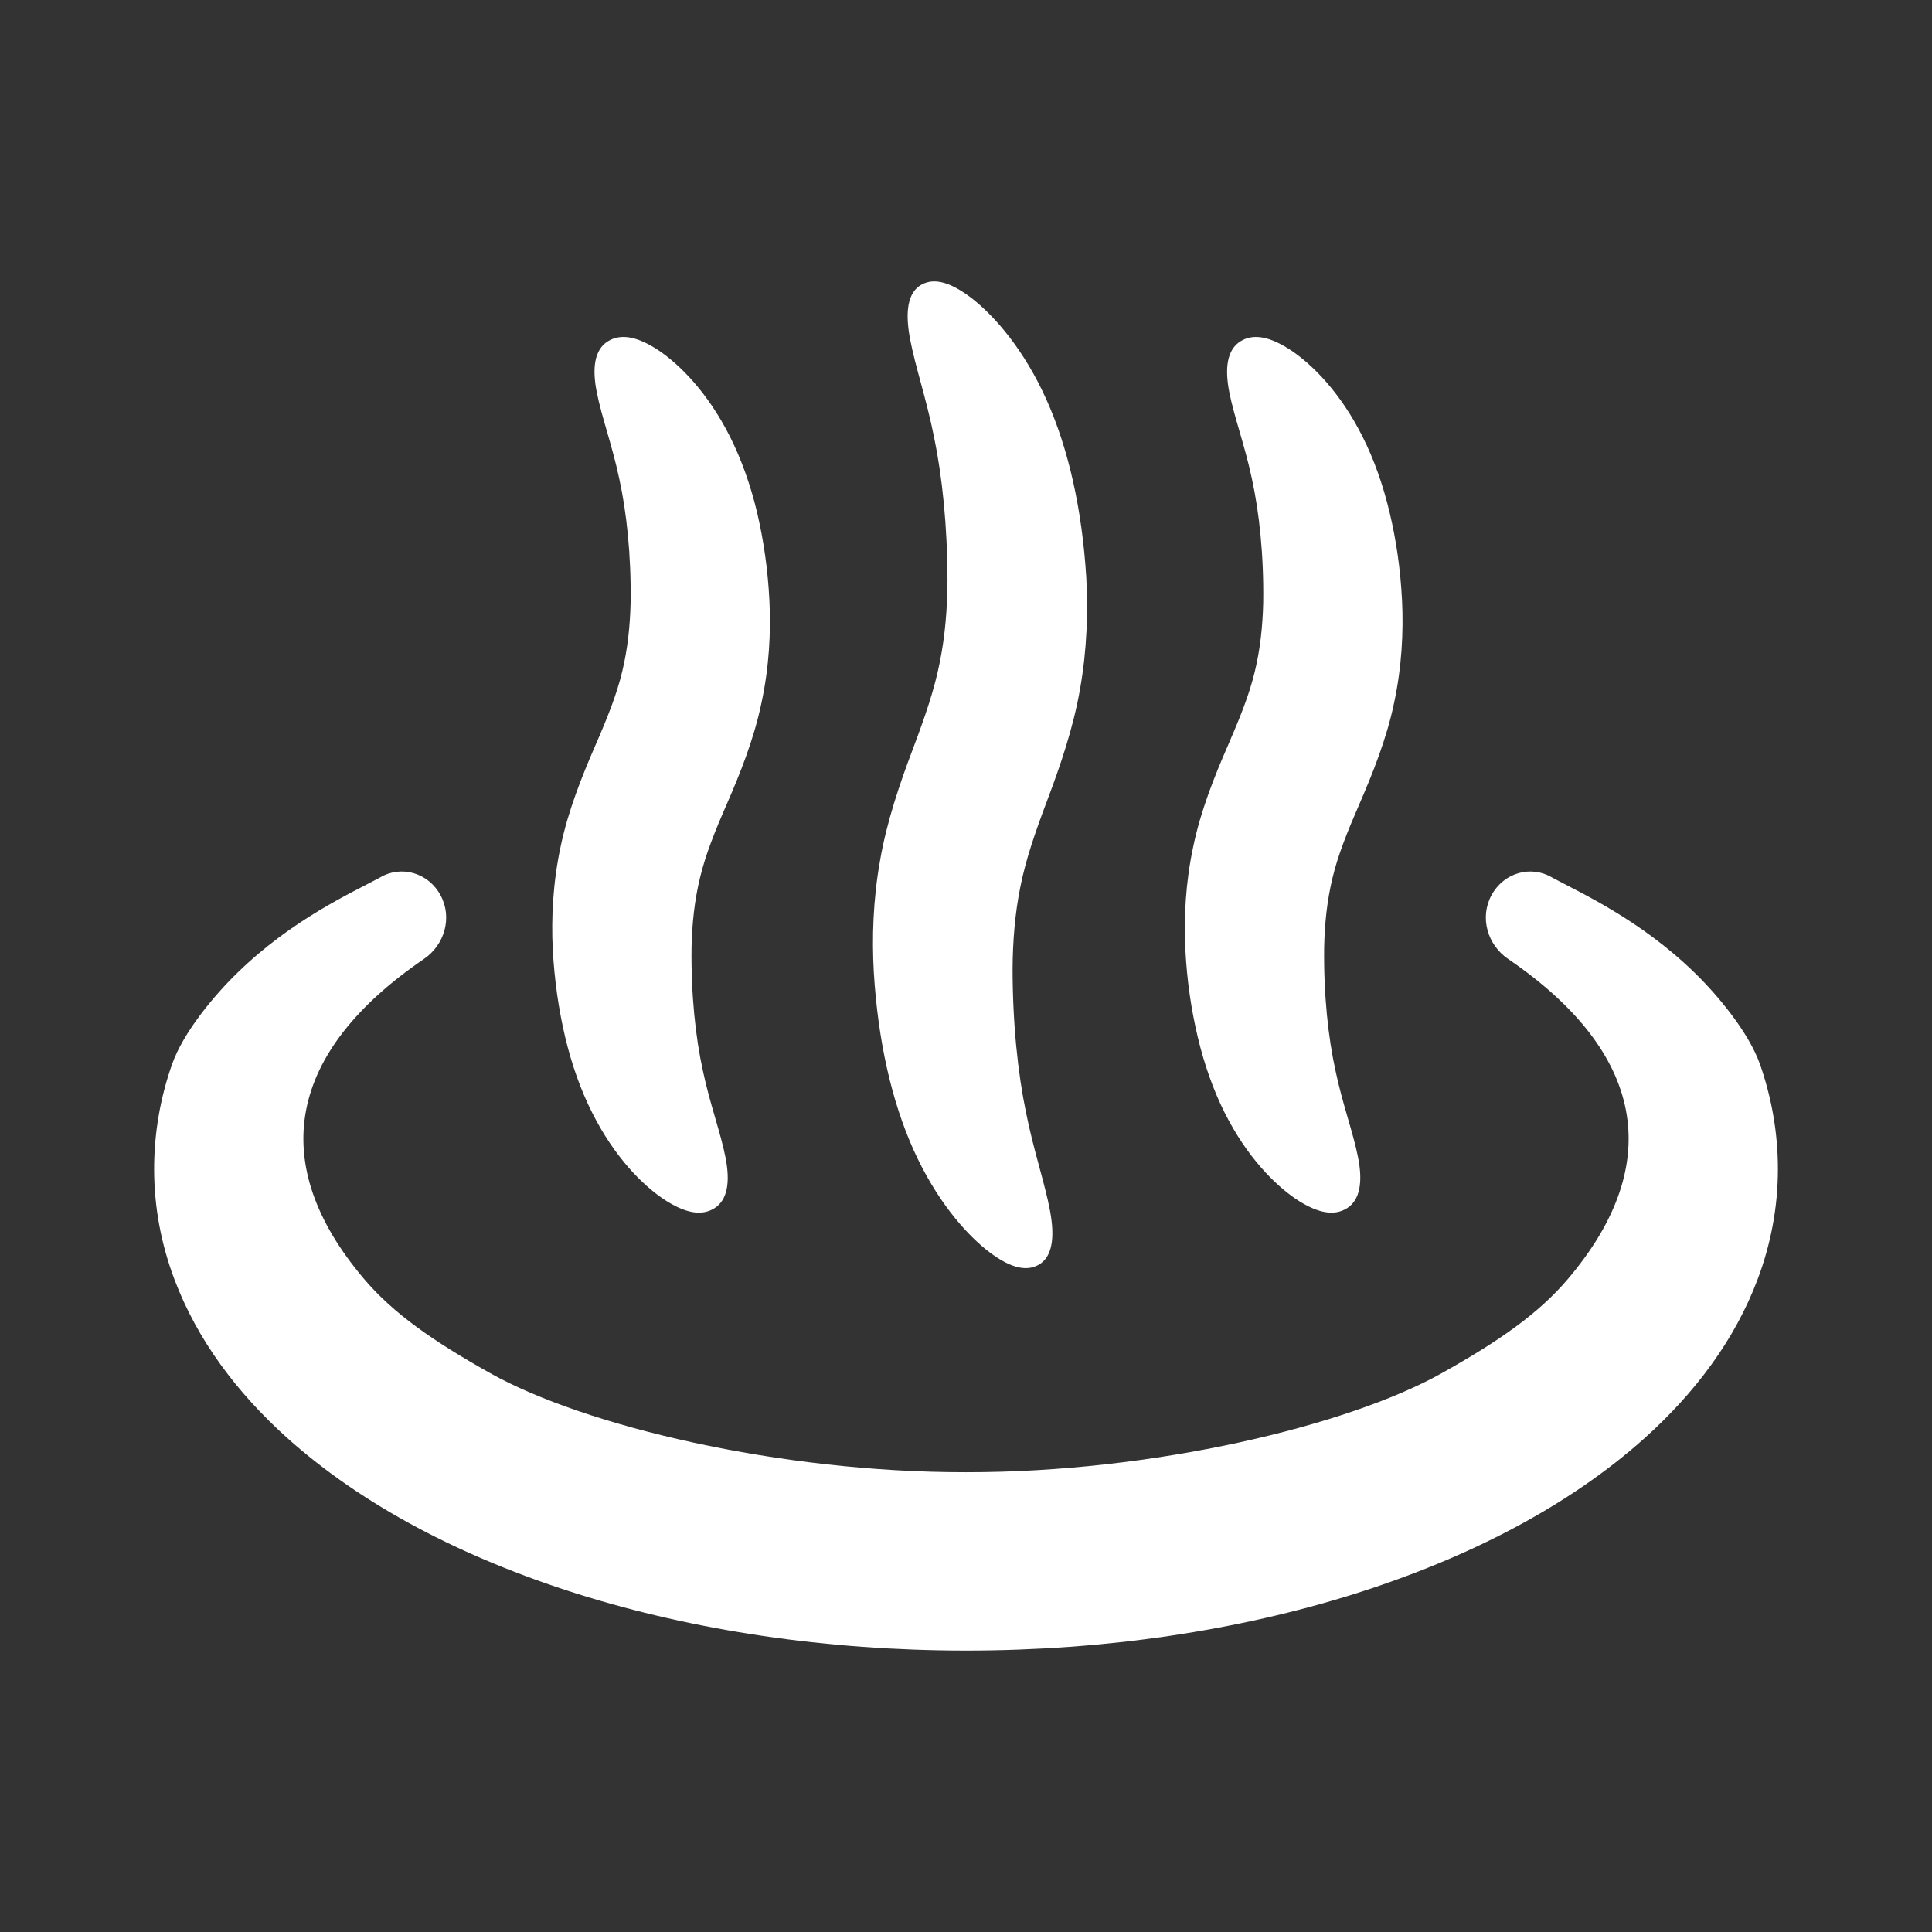
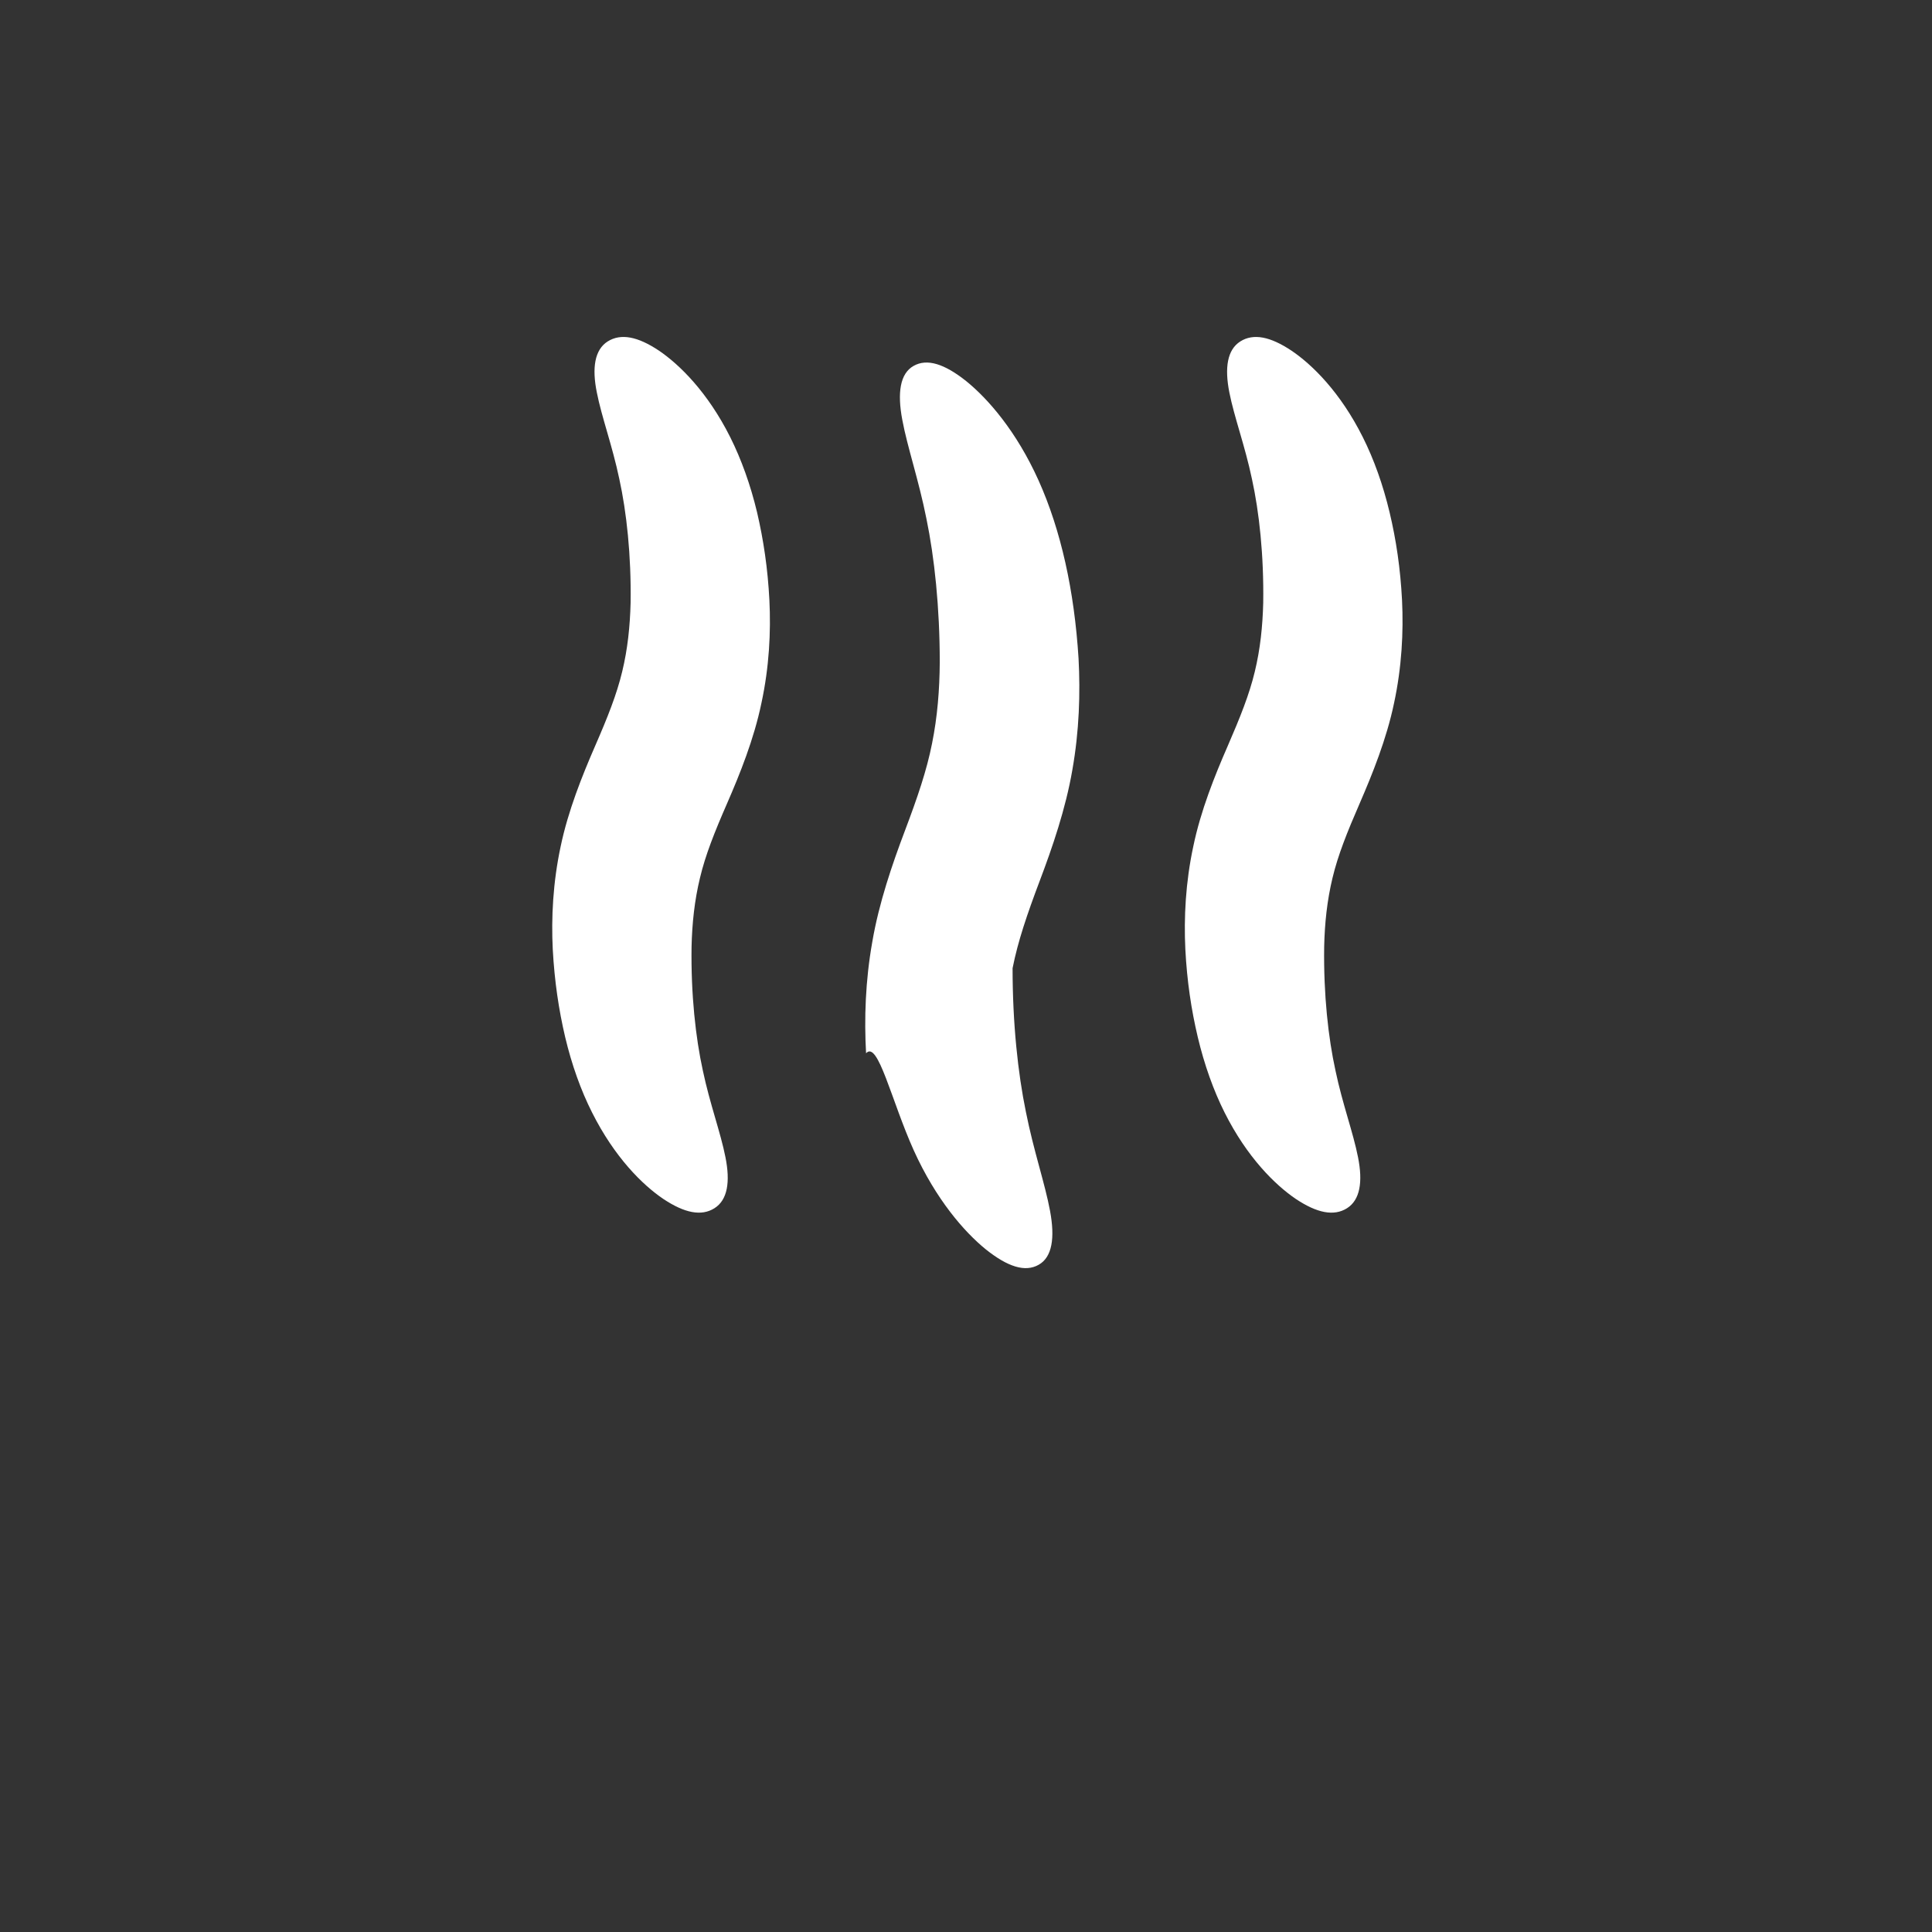
<svg xmlns="http://www.w3.org/2000/svg" version="1.1" id="レイヤー_1" x="0px" y="0px" width="120px" height="120px" viewBox="0 0 120 120" enable-background="new 0 0 120 120" xml:space="preserve">
  <rect x="0" y="0" width="120" height="120" fill="#333333" stroke="none" />
  <g>
-     <path fill="#FFFFFF" d="M109.322,66.121c-0.705-2.012-2.656-4.333-4.084-5.721c-3.387-3.285-7.031-4.925-8.816-5.885   c-1.328-0.798-3.016-0.314-3.779,1.08c-0.756,1.391-0.258,3.093,1.029,3.967c8.439,5.759,9.83,12.662,3.723,19.867   c-1.824,2.152-4.262,3.854-7.842,5.861c-5.857,3.28-17.943,6.168-29.553,6.152c-11.61,0.015-23.696-2.872-29.553-6.152   c-3.577-2.008-6.014-3.709-7.843-5.861c-6.106-7.205-4.715-14.108,3.73-19.867c1.281-0.874,1.782-2.576,1.022-3.967   c-0.757-1.395-2.45-1.878-3.773-1.08c-1.788,0.96-5.435,2.6-8.814,5.885c-1.435,1.388-3.386,3.709-4.088,5.721   c-0.705,2.008-1.108,4.201-1.108,6.492c0,2.366,0.443,4.682,1.256,6.838c1.422,3.783,3.894,7.059,7.005,9.859   c4.685,4.197,10.871,7.43,18.055,9.695c7.187,2.256,15.389,3.514,24.112,3.514s16.924-1.258,24.111-3.514   c7.184-2.266,13.371-5.498,18.055-9.695c3.111-2.801,5.586-6.076,7.006-9.859c0.812-2.156,1.258-4.472,1.256-6.838   C110.43,70.322,110.023,68.129,109.322,66.121z" />
-     <path fill="#FFFFFF" d="M56.75,71.439c1.385,3.066,3.146,5.079,4.481,6.162c1.361,1.087,2.443,1.432,3.281,0.957   c0.844-0.474,1.021-1.671,0.707-3.352c-0.312-1.689-1.016-3.715-1.498-6.141c-0.496-2.4-0.828-5.496-0.828-8.928   c0.014-1.684,0.143-3.367,0.48-5.039c0.332-1.68,0.904-3.352,1.684-5.42c0.779-2.057,1.615-4.481,2.029-6.9   c0.43-2.426,0.498-4.773,0.385-6.913c-0.262-4.217-1.098-7.981-2.482-11.059c-1.381-3.069-3.148-5.079-4.483-6.162   c-1.36-1.087-2.444-1.432-3.281-0.957c-0.844,0.474-1.019,1.674-0.702,3.352c0.314,1.693,1.016,3.715,1.499,6.141   c0.496,2.397,0.828,5.497,0.828,8.926c-0.012,1.684-0.142,3.367-0.48,5.038c-0.333,1.682-0.905,3.353-1.687,5.421   c-0.778,2.059-1.613,4.481-2.025,6.906c-0.431,2.423-0.505,4.771-0.385,6.91C54.53,64.598,55.365,68.362,56.75,71.439z" />
+     <path fill="#FFFFFF" d="M56.75,71.439c1.385,3.066,3.146,5.079,4.481,6.162c1.361,1.087,2.443,1.432,3.281,0.957   c0.844-0.474,1.021-1.671,0.707-3.352c-0.312-1.689-1.016-3.715-1.498-6.141c-0.496-2.4-0.828-5.496-0.828-8.928   c0.332-1.68,0.904-3.352,1.684-5.42c0.779-2.057,1.615-4.481,2.029-6.9   c0.43-2.426,0.498-4.773,0.385-6.913c-0.262-4.217-1.098-7.981-2.482-11.059c-1.381-3.069-3.148-5.079-4.483-6.162   c-1.36-1.087-2.444-1.432-3.281-0.957c-0.844,0.474-1.019,1.674-0.702,3.352c0.314,1.693,1.016,3.715,1.499,6.141   c0.496,2.397,0.828,5.497,0.828,8.926c-0.012,1.684-0.142,3.367-0.48,5.038c-0.333,1.682-0.905,3.353-1.687,5.421   c-0.778,2.059-1.613,4.481-2.025,6.906c-0.431,2.423-0.505,4.771-0.385,6.91C54.53,64.598,55.365,68.362,56.75,71.439z" />
    <path fill="#FFFFFF" d="M74.398,64.426c0.406,1.705,0.973,3.297,1.662,4.672c1.396,2.785,3.139,4.497,4.426,5.371   c1.316,0.877,2.363,1.09,3.18,0.576c0.814-0.514,0.988-1.645,0.684-3.164c-0.299-1.533-0.967-3.309-1.4-5.381   c-0.449-2.043-0.746-4.727-0.703-7.697c0.031-1.449,0.18-2.871,0.518-4.275c0.338-1.412,0.902-2.825,1.693-4.641   c0.781-1.801,1.664-3.983,2.129-6.215c0.48-2.231,0.592-4.42,0.496-6.39c-0.102-1.979-0.365-3.746-0.773-5.46   c-0.406-1.702-0.973-3.294-1.664-4.67c-1.395-2.788-3.137-4.499-4.426-5.37c-1.318-0.878-2.363-1.09-3.18-0.576   c-0.816,0.515-0.984,1.641-0.684,3.164c0.301,1.53,0.969,3.309,1.404,5.377c0.449,2.044,0.744,4.728,0.701,7.695   c-0.037,1.45-0.182,2.872-0.523,4.274c-0.338,1.414-0.904,2.826-1.693,4.645c-0.787,1.801-1.668,3.986-2.129,6.218   c-0.48,2.234-0.588,4.42-0.492,6.387C73.727,60.945,73.992,62.711,74.398,64.426z" />
    <path fill="#FFFFFF" d="M35.106,64.426c0.406,1.705,0.973,3.297,1.668,4.672c1.397,2.785,3.133,4.497,4.426,5.371   c1.317,0.877,2.364,1.09,3.176,0.576c0.819-0.514,0.988-1.645,0.684-3.164c-0.299-1.53-0.967-3.309-1.404-5.381   c-0.449-2.043-0.745-4.727-0.702-7.697c0.034-1.449,0.182-2.871,0.523-4.275c0.335-1.412,0.896-2.825,1.69-4.641   c0.785-1.801,1.665-3.983,2.126-6.215c0.483-2.231,0.594-4.42,0.496-6.39c-0.102-1.979-0.366-3.743-0.766-5.46   c-0.407-1.702-0.979-3.294-1.668-4.67c-1.397-2.785-3.139-4.499-4.426-5.373c-1.317-0.878-2.364-1.087-3.183-0.572   c-0.812,0.514-0.985,1.64-0.677,3.164c0.299,1.529,0.963,3.305,1.397,5.377c0.449,2.043,0.745,4.728,0.702,7.694   c-0.037,1.45-0.182,2.872-0.523,4.275c-0.338,1.413-0.899,2.825-1.693,4.645c-0.782,1.8-1.665,3.985-2.13,6.218   c-0.477,2.23-0.588,4.419-0.489,6.386C34.441,60.945,34.703,62.711,35.106,64.426z" />
  </g>
</svg>